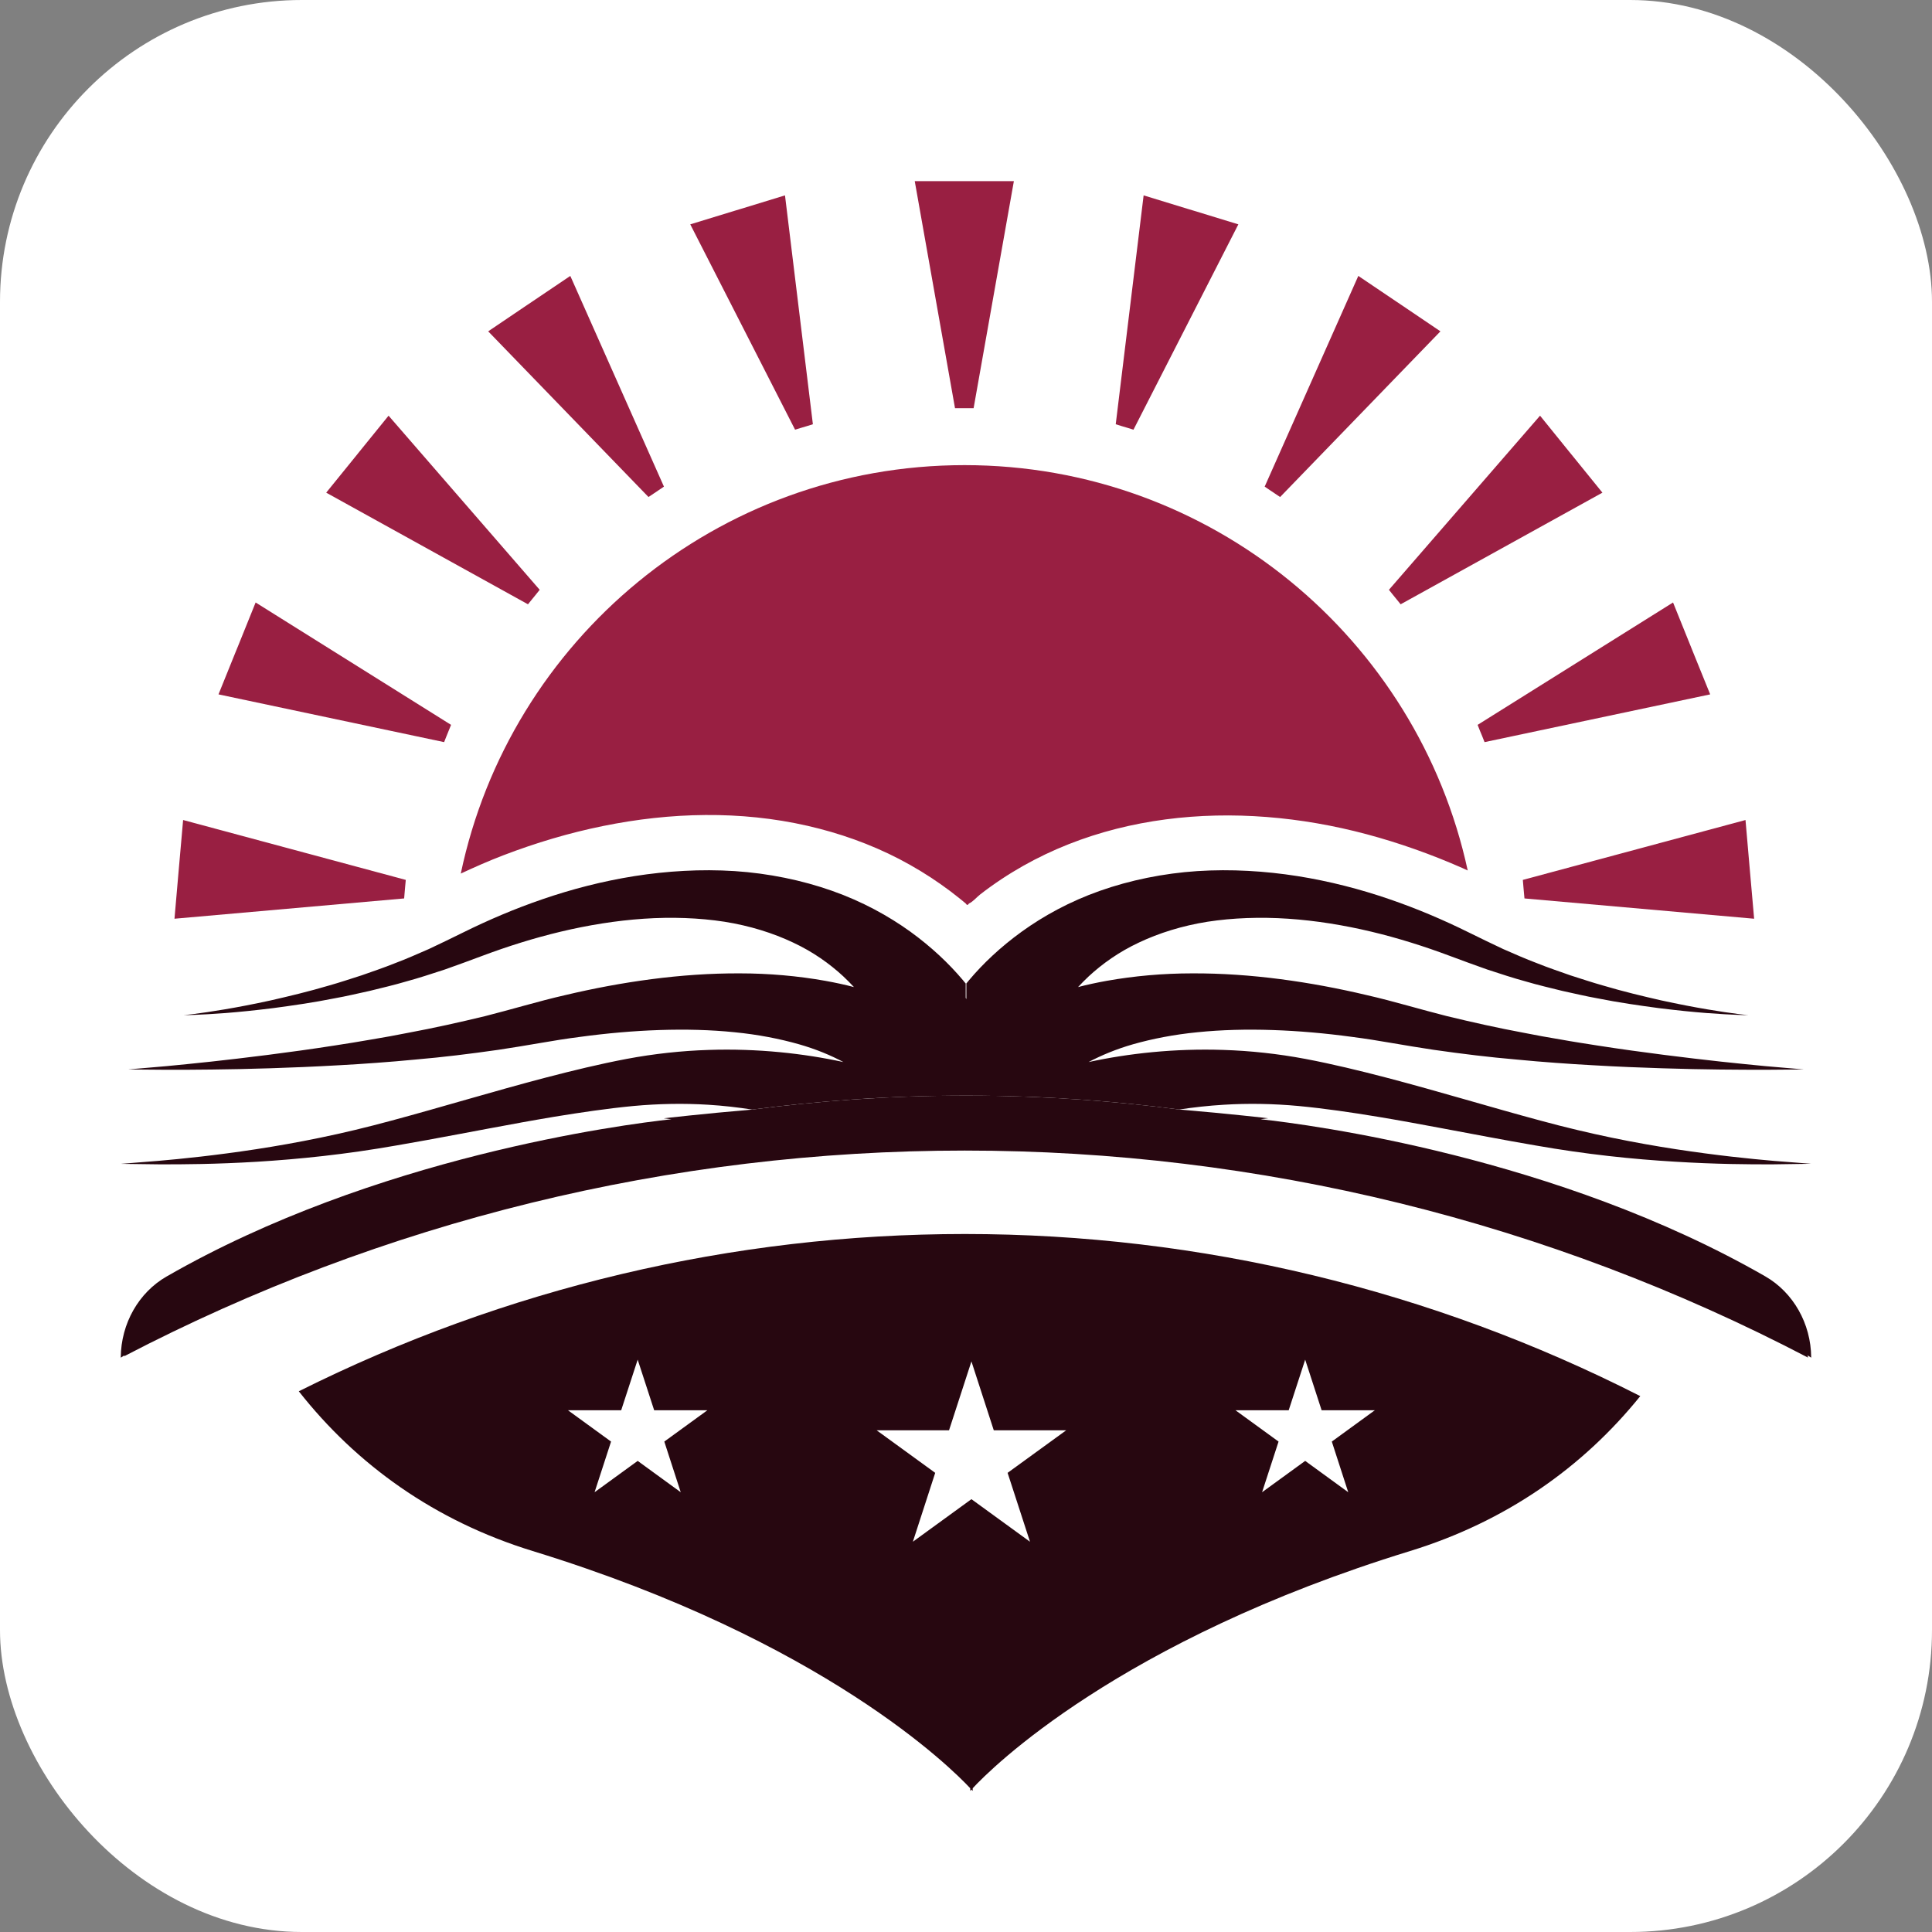
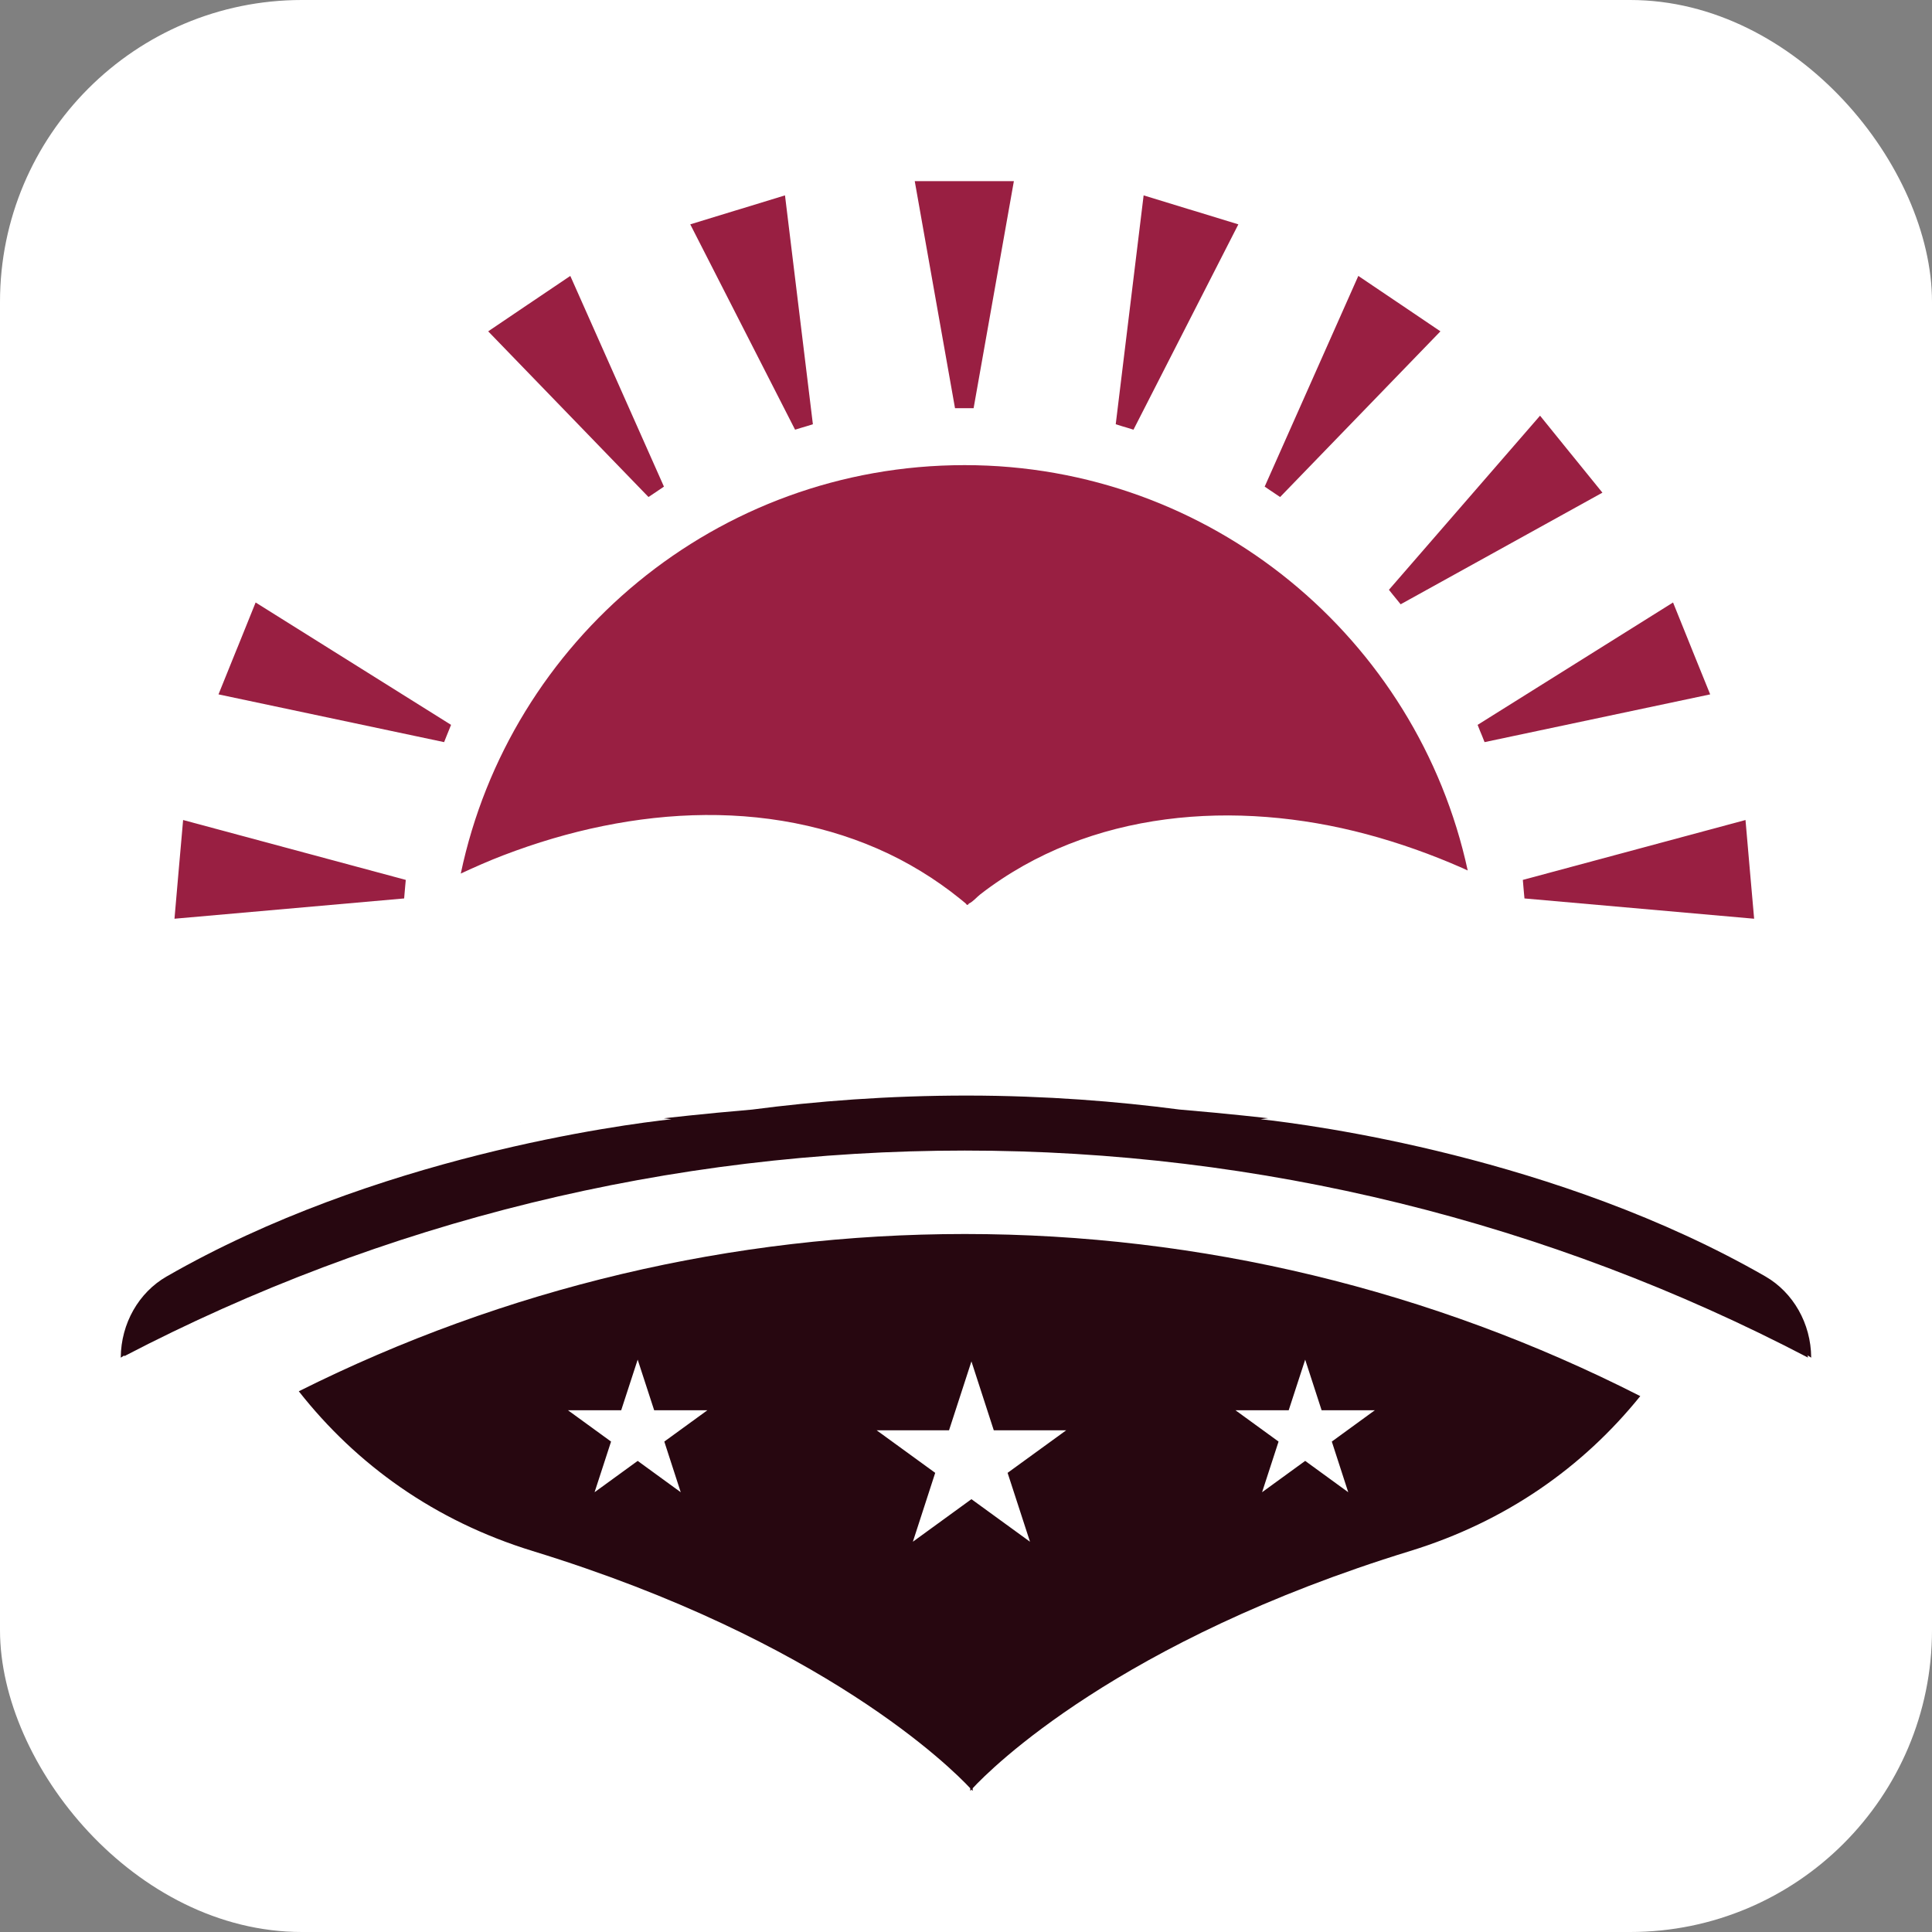
<svg xmlns="http://www.w3.org/2000/svg" width="32" height="32" viewBox="0 0 32 32" fill="none">
  <rect x="0" y="0" width="32" height="32" fill="#808080" stroke="none" />
  <rect width="32" height="32" rx="5" fill="white" />
-   <path d="M15.926 6.761H16.018H16.126L16.793 3H16.018H15.926H15.151L15.818 6.761H15.926Z" fill="#991F42" />
+   <path d="M15.926 6.761H16.018H16.126L16.793 3H16.018H15.151L15.818 6.761H15.926Z" fill="#991F42" />
  <path d="M18.671 7.085L18.774 7.117L20.511 3.716L19.77 3.489L19.683 3.463L18.942 3.236L18.48 7.027L18.583 7.059L18.671 7.085Z" fill="#991F42" />
  <path d="M21.113 8.172L21.203 8.232L23.858 5.488L23.216 5.054L23.14 5.003L22.498 4.57L20.947 8.06L21.037 8.121L21.113 8.172Z" fill="#991F42" />
  <path d="M13.273 7.085L13.361 7.059L13.464 7.027L13.002 3.236L12.261 3.463L12.174 3.489L11.433 3.716L13.169 7.117L13.273 7.085Z" fill="#991F42" />
  <path d="M25.232 14.682L25.24 14.773L25.25 14.881L29.054 15.217L28.986 14.445L28.978 14.354L28.911 13.582L25.223 14.574L25.232 14.682Z" fill="#991F42" />
  <path d="M15.976 7.704C11.871 7.704 8.444 10.605 7.632 14.469C7.864 14.361 8.099 14.257 8.34 14.165C8.876 13.96 9.427 13.795 9.99 13.681C11.104 13.454 12.264 13.424 13.375 13.678C13.901 13.798 14.413 13.979 14.892 14.227C15.132 14.352 15.365 14.493 15.586 14.649C15.69 14.722 15.791 14.798 15.889 14.877C15.916 14.899 15.943 14.921 15.97 14.943C15.978 14.95 15.987 14.958 15.996 14.965C16.014 14.995 16.031 14.995 16.049 14.965C16.113 14.938 16.181 14.856 16.237 14.813C18.052 13.407 20.476 13.241 22.634 13.817C23.177 13.962 23.707 14.151 24.221 14.377C24.251 14.39 24.28 14.404 24.31 14.418C23.479 10.58 20.064 7.704 15.976 7.704Z" fill="#991F42" />
  <path d="M10.831 8.172L10.907 8.121L10.997 8.06L9.446 4.57L8.804 5.003L8.728 5.054L8.086 5.488L10.741 8.232L10.831 8.172Z" fill="#991F42" />
  <path d="M24.514 12.107L24.549 12.191L24.589 12.292L28.326 11.501L28.035 10.783L28.001 10.698L27.711 9.979L24.474 12.006L24.514 12.107Z" fill="#991F42" />
  <path d="M23.073 9.854L23.131 9.925L23.199 10.009L26.541 8.16L26.053 7.558L25.995 7.487L25.508 6.885L23.005 9.769L23.073 9.854Z" fill="#991F42" />
  <path d="M7.396 12.191L7.43 12.107L7.471 12.006L4.234 9.979L3.944 10.698L3.909 10.783L3.619 11.501L7.356 12.292L7.396 12.191Z" fill="#991F42" />
-   <path d="M8.813 9.925L8.871 9.854L8.939 9.769L6.436 6.885L5.948 7.487L5.891 7.558L5.403 8.16L8.745 10.009L8.813 9.925Z" fill="#991F42" />
  <path d="M6.703 14.773L6.711 14.682L6.721 14.574L3.033 13.582L2.965 14.354L2.957 14.445L2.89 15.217L6.694 14.881L6.703 14.773Z" fill="#991F42" />
  <path d="M4.949 23.044C5.903 24.257 7.196 25.19 8.823 25.69C13.651 27.173 15.772 29.299 16.07 29.619V29.663C16.07 29.663 16.078 29.655 16.09 29.642C16.102 29.655 16.111 29.663 16.111 29.663V29.619C16.406 29.299 18.529 27.173 23.355 25.69C24.946 25.201 26.22 24.299 27.168 23.124C23.71 21.364 19.887 20.439 15.981 20.439C12.133 20.439 8.365 21.335 4.949 23.044ZM11.275 24.716L10.562 24.197L9.848 24.716L10.121 23.877L9.407 23.358H10.289L10.562 22.52L10.835 23.358H11.717L11.003 23.877L11.275 24.716ZM21.345 23.358L21.618 22.52L21.89 23.358H22.772L22.059 23.877L22.331 24.716L21.618 24.197L20.904 24.716L21.177 23.877L20.463 23.358H21.345ZM16.46 23.69H17.66L16.689 24.395L17.06 25.536L16.09 24.831L15.12 25.536L15.49 24.395L14.52 23.69H15.719L16.09 22.549L16.46 23.69Z" fill="#270710" />
  <path d="M23.855 18.682L23.852 18.682C23.854 18.682 23.856 18.683 23.858 18.683L23.855 18.682Z" fill="#270710" />
  <path d="M12.459 18.378C11.621 18.449 10.994 18.523 10.994 18.523L11.121 18.538C10.303 18.627 6.209 19.16 2.759 21.143C2.299 21.407 2.005 21.919 2 22.484V22.487C2 22.487 2.021 22.474 2.061 22.449C2.06 22.454 2.06 22.459 2.058 22.463C6.348 20.228 11.112 19.057 15.98 19.057C20.865 19.057 25.645 20.237 29.946 22.486C29.943 22.474 29.941 22.461 29.938 22.449C29.979 22.474 29.999 22.487 29.999 22.487V22.484C29.995 21.919 29.7 21.407 29.241 21.142C25.791 19.159 21.696 18.627 20.879 18.538L21.006 18.522C21.006 18.522 20.374 18.448 19.531 18.377C18.503 18.242 17.328 18.148 16.031 18.146C14.705 18.145 13.505 18.241 12.459 18.378Z" fill="#270710" />
  <path d="M8.619 18.594L8.615 18.596C8.618 18.595 8.621 18.595 8.624 18.594C8.622 18.594 8.62 18.594 8.619 18.594Z" fill="#270710" />
-   <path d="M11.738 17.39C11.293 17.404 10.835 17.453 10.378 17.539C9.93 17.624 9.482 17.733 9.041 17.848C8.159 18.079 7.297 18.343 6.484 18.561C6.079 18.671 5.683 18.766 5.308 18.843C4.931 18.921 4.572 18.984 4.239 19.035C3.572 19.137 3.011 19.194 2.618 19.228C2.225 19.259 2 19.277 2 19.277C2 19.277 2.226 19.28 2.621 19.285C3.016 19.287 3.582 19.283 4.261 19.242C4.6 19.221 4.968 19.191 5.356 19.147C5.747 19.103 6.153 19.045 6.574 18.971C7.234 18.858 7.923 18.721 8.615 18.596L8.619 18.595C8.62 18.595 8.622 18.594 8.623 18.594C8.809 18.561 8.994 18.528 9.18 18.497C9.622 18.425 10.059 18.36 10.489 18.319C10.911 18.28 11.328 18.273 11.729 18.298C11.981 18.313 12.223 18.342 12.459 18.378C13.506 18.241 14.706 18.145 16.032 18.147C17.328 18.148 18.503 18.242 19.531 18.377C19.77 18.341 20.016 18.313 20.271 18.298C20.672 18.273 21.088 18.28 21.51 18.319C21.941 18.36 22.378 18.424 22.82 18.497C23.165 18.554 23.51 18.618 23.853 18.682L23.856 18.682L23.858 18.683C24.39 18.782 24.917 18.884 25.426 18.971C25.847 19.045 26.253 19.103 26.643 19.147C27.032 19.191 27.4 19.221 27.739 19.241C28.418 19.283 28.984 19.287 29.379 19.285C29.774 19.28 30 19.276 30 19.276C30 19.276 29.775 19.259 29.381 19.228C28.988 19.194 28.428 19.137 27.761 19.035C27.428 18.984 27.069 18.921 26.692 18.843C26.317 18.765 25.92 18.671 25.516 18.561C24.703 18.343 23.841 18.079 22.959 17.848C22.518 17.733 22.07 17.624 21.622 17.539C21.165 17.453 20.707 17.404 20.262 17.39C19.453 17.363 18.689 17.448 18.03 17.591C18.239 17.481 18.484 17.377 18.771 17.295C19.086 17.206 19.445 17.135 19.835 17.097C20.616 17.017 21.509 17.054 22.393 17.174C22.614 17.202 22.835 17.238 23.055 17.276C23.297 17.317 23.51 17.353 23.745 17.388C24.219 17.456 24.672 17.511 25.115 17.549C25.335 17.571 25.553 17.588 25.765 17.604C25.978 17.621 26.186 17.632 26.388 17.644C26.793 17.668 27.175 17.683 27.528 17.694C27.881 17.705 28.204 17.712 28.49 17.715C28.777 17.718 29.026 17.719 29.232 17.719C29.642 17.718 29.877 17.712 29.877 17.712C29.877 17.712 29.643 17.695 29.236 17.658C29.033 17.639 28.787 17.614 28.505 17.584C28.223 17.553 27.906 17.516 27.561 17.472C27.216 17.428 26.843 17.377 26.452 17.316C26.257 17.285 26.056 17.255 25.853 17.218C25.649 17.184 25.441 17.147 25.232 17.105C24.812 17.027 24.382 16.931 23.965 16.83C23.755 16.777 23.524 16.713 23.319 16.657C23.094 16.595 22.866 16.534 22.633 16.481C22.169 16.371 21.692 16.281 21.208 16.218C20.725 16.155 20.234 16.12 19.749 16.122C19.264 16.122 18.783 16.165 18.329 16.246C18.167 16.275 18.009 16.309 17.856 16.349C17.912 16.289 17.971 16.229 18.034 16.17C18.259 15.962 18.534 15.766 18.865 15.611C19.195 15.455 19.578 15.334 19.999 15.267C20.421 15.202 20.876 15.186 21.337 15.217C21.797 15.248 22.263 15.324 22.712 15.431C23.161 15.538 23.595 15.676 24.004 15.829C24.221 15.91 24.423 15.984 24.633 16.058C24.85 16.129 25.061 16.199 25.268 16.255C25.474 16.316 25.679 16.363 25.875 16.412C26.075 16.455 26.265 16.501 26.451 16.534C26.821 16.608 27.166 16.656 27.47 16.697C27.776 16.735 28.043 16.762 28.264 16.779C28.704 16.813 28.957 16.814 28.957 16.814C28.957 16.814 28.706 16.791 28.277 16.718C28.063 16.682 27.805 16.633 27.512 16.569C27.22 16.502 26.893 16.425 26.547 16.322C26.372 16.273 26.195 16.213 26.011 16.155C25.831 16.091 25.642 16.028 25.456 15.953C25.266 15.882 25.084 15.8 24.897 15.719C24.709 15.631 24.51 15.534 24.319 15.44C23.916 15.241 23.478 15.052 23.006 14.891C22.534 14.729 22.026 14.596 21.491 14.511C20.957 14.427 20.394 14.392 19.832 14.428C19.271 14.465 18.716 14.579 18.218 14.755C17.718 14.931 17.284 15.171 16.926 15.429C16.567 15.688 16.278 15.965 16.053 16.232C16.037 16.251 16.023 16.269 16.007 16.288C16.006 16.287 16.006 16.287 16.006 16.286V16.548L15.995 16.528V16.286C15.994 16.287 15.994 16.287 15.993 16.288C15.977 16.269 15.963 16.251 15.947 16.232C15.722 15.965 15.433 15.688 15.075 15.429C14.716 15.171 14.282 14.931 13.782 14.755C13.284 14.579 12.729 14.465 12.168 14.428C11.607 14.392 11.044 14.427 10.509 14.511C9.974 14.596 9.467 14.729 8.994 14.891C8.522 15.052 8.084 15.241 7.681 15.44C7.49 15.534 7.291 15.631 7.103 15.719C6.916 15.8 6.734 15.882 6.544 15.953C6.358 16.028 6.17 16.091 5.989 16.155C5.805 16.213 5.629 16.273 5.454 16.322C5.107 16.425 4.78 16.502 4.488 16.569C4.196 16.633 3.937 16.682 3.723 16.718C3.294 16.791 3.043 16.814 3.043 16.814C3.043 16.814 3.296 16.813 3.737 16.779C3.957 16.762 4.224 16.735 4.53 16.697C4.835 16.656 5.179 16.608 5.549 16.534C5.736 16.501 5.926 16.455 6.125 16.412C6.321 16.363 6.527 16.316 6.732 16.255C6.939 16.199 7.15 16.129 7.368 16.058C7.578 15.984 7.779 15.91 7.996 15.829C8.405 15.676 8.839 15.538 9.289 15.431C9.738 15.324 10.203 15.248 10.664 15.217C11.124 15.186 11.58 15.202 12.001 15.267C12.422 15.334 12.805 15.455 13.135 15.611C13.467 15.766 13.741 15.962 13.966 16.17C14.029 16.229 14.088 16.289 14.144 16.349C13.991 16.309 13.833 16.275 13.672 16.246C13.218 16.165 12.737 16.122 12.252 16.122C11.766 16.12 11.275 16.155 10.792 16.218C10.308 16.281 9.831 16.371 9.367 16.481C9.134 16.534 8.906 16.595 8.681 16.657C8.476 16.713 8.245 16.777 8.036 16.83C7.618 16.931 7.188 17.027 6.768 17.105C6.559 17.147 6.352 17.184 6.148 17.218C5.944 17.255 5.743 17.285 5.548 17.316C5.157 17.377 4.784 17.428 4.44 17.472C4.095 17.516 3.777 17.553 3.495 17.584C3.213 17.614 2.967 17.639 2.764 17.658C2.357 17.695 2.124 17.712 2.124 17.712C2.124 17.712 2.358 17.718 2.769 17.719C2.974 17.719 3.224 17.719 3.51 17.715C3.797 17.712 4.12 17.705 4.473 17.694C4.825 17.683 5.208 17.667 5.612 17.644C5.815 17.632 6.023 17.621 6.235 17.604C6.448 17.588 6.665 17.571 6.886 17.549C7.329 17.511 7.782 17.456 8.256 17.388C8.491 17.353 8.703 17.317 8.945 17.276C9.165 17.238 9.386 17.202 9.608 17.174C10.492 17.054 11.385 17.017 12.165 17.097C12.556 17.135 12.914 17.206 13.229 17.295C13.517 17.377 13.761 17.48 13.97 17.591C13.311 17.448 12.546 17.363 11.738 17.39Z" fill="#270710" />
</svg>